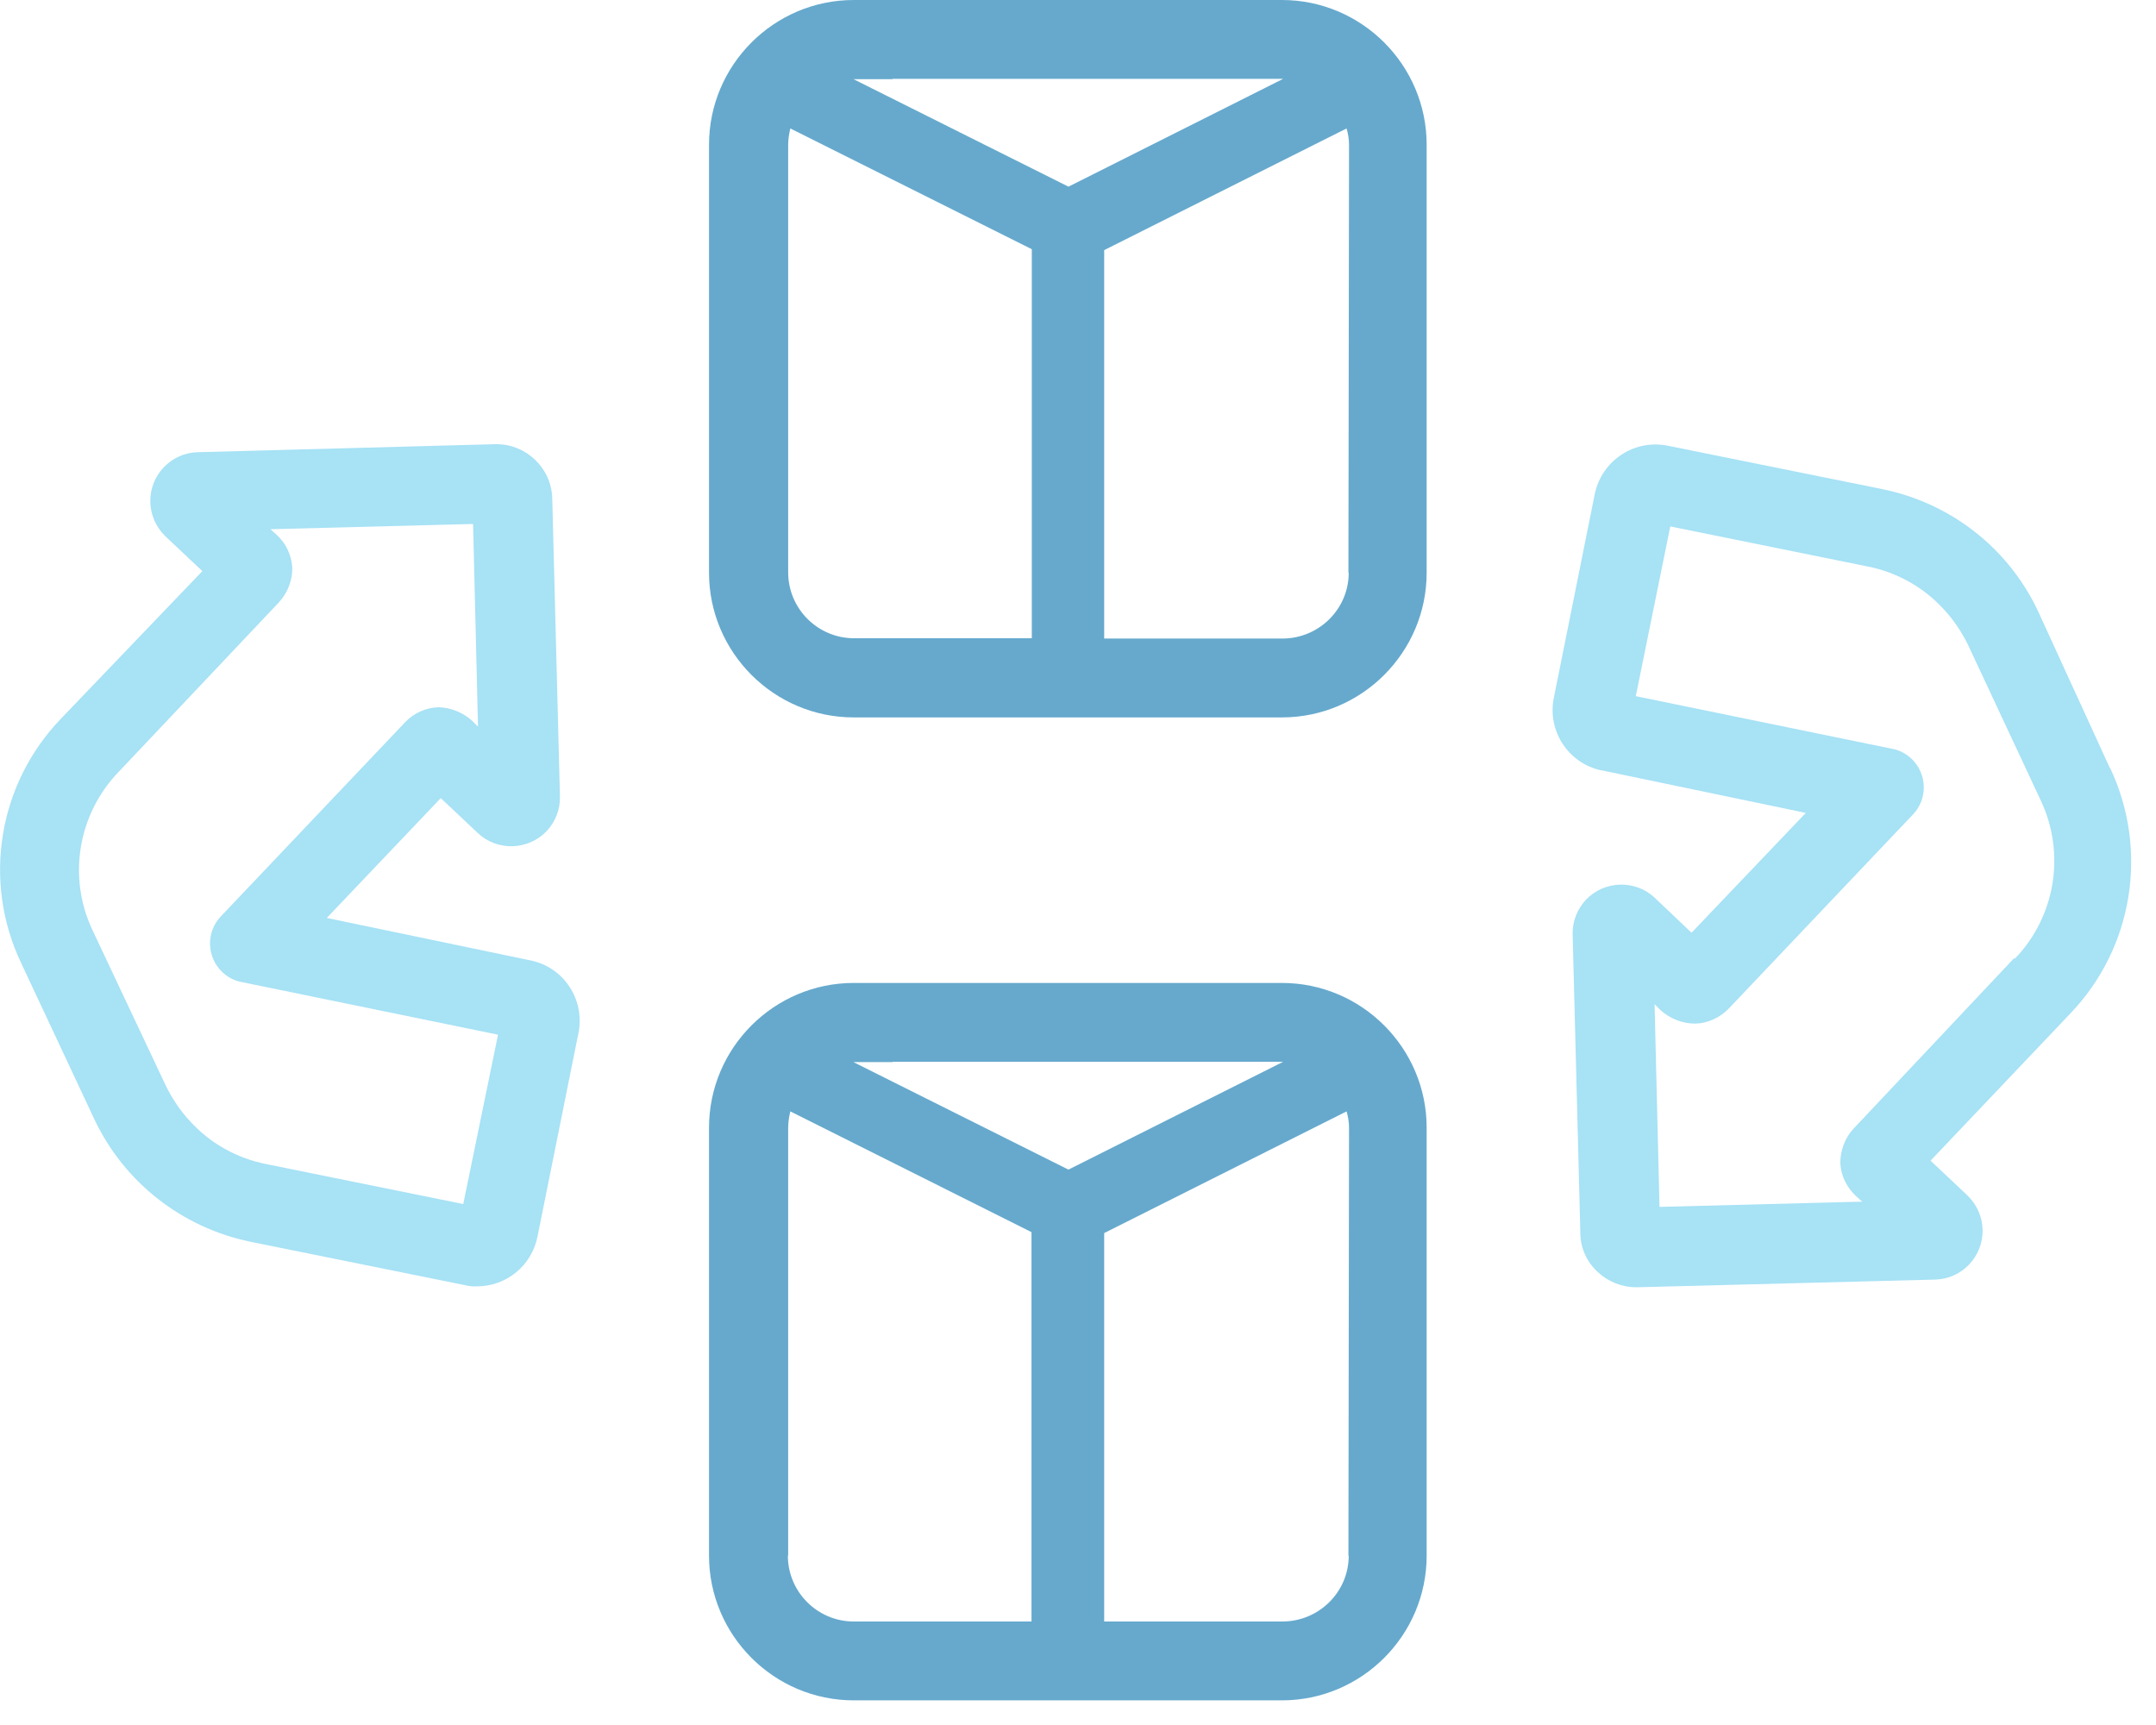
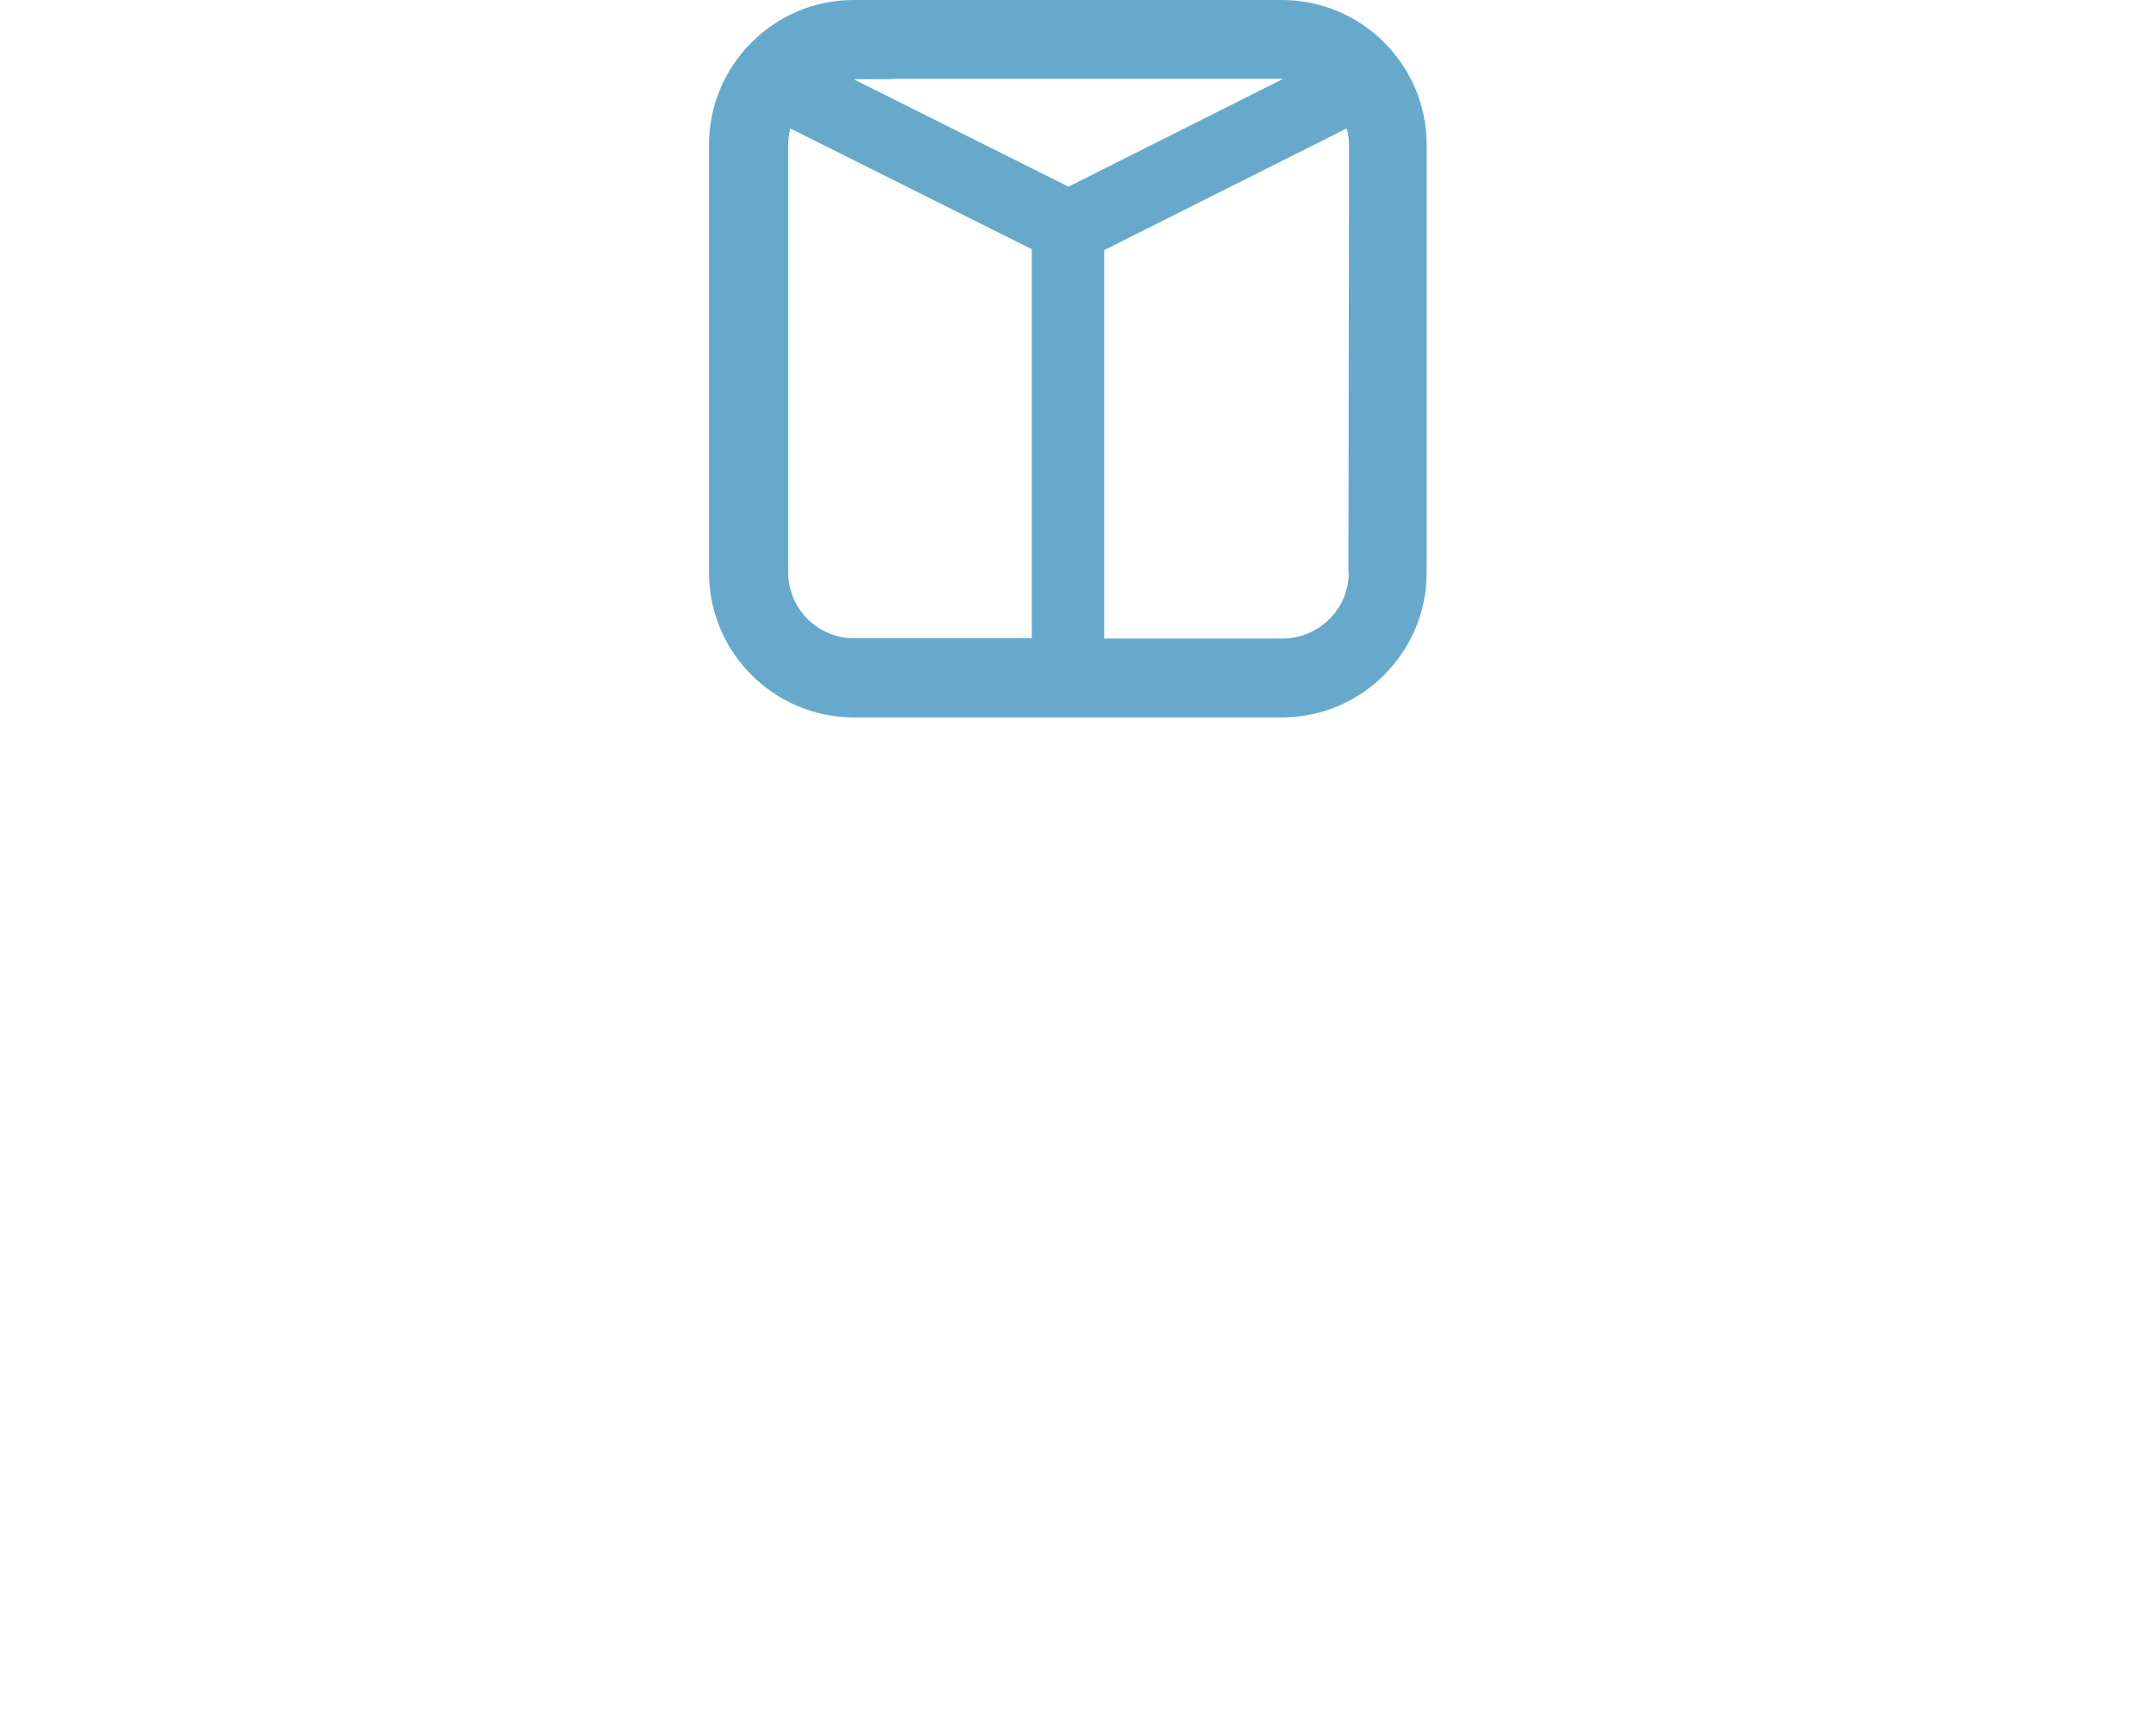
<svg xmlns="http://www.w3.org/2000/svg" width="70" height="56" viewBox="0 0 70 56" fill="none">
  <g opacity="0.6">
-     <path d="M17.24 31.18C17.24 31.18 17.24 31.18 17.23 31.18L10.61 29.8L14.31 25.91L15.51 27.04C16.14 27.64 17.15 27.61 17.75 26.98C18.03 26.68 18.19 26.28 18.18 25.86L17.93 16.16C17.89 15.17 17.06 14.4 16.08 14.42L6.42 14.68C5.55 14.7 4.86 15.43 4.88 16.3C4.89 16.72 5.07 17.12 5.37 17.41L6.57 18.54L1.99 23.32C-0.06 25.44 -0.58 28.61 0.69 31.27L3.07 36.35C4.04 38.39 5.91 39.85 8.12 40.31L15.09 41.72C15.22 41.75 15.35 41.77 15.48 41.76C16.44 41.76 17.26 41.09 17.45 40.15L18.78 33.54C19 32.46 18.31 31.4 17.23 31.18H17.24ZM15.05 39.09L8.64 37.79C7.69 37.6 6.83 37.12 6.18 36.41C5.86 36.07 5.6 35.68 5.39 35.26L3 30.19C2.19 28.47 2.53 26.43 3.85 25.06L9.06 19.55C9.34 19.24 9.5 18.84 9.49 18.42C9.46 18.01 9.28 17.63 8.98 17.36L8.78 17.18L15.36 17.01L15.52 23.59L15.33 23.4C15.03 23.13 14.64 22.97 14.24 22.96C13.83 22.97 13.43 23.15 13.15 23.45L7.17 29.75C6.68 30.26 6.71 31.08 7.22 31.56C7.39 31.72 7.61 31.84 7.84 31.88L16.17 33.59L15.04 39.09H15.05Z" fill="#6DCEEF" />
-     <path d="M68.51 24.95L66.17 19.84C65.86 19.18 65.45 18.57 64.95 18.03C63.93 16.93 62.59 16.18 61.12 15.88L54.15 14.47C53.06 14.25 52.01 14.95 51.78 16.03L50.45 22.65C50.23 23.73 50.92 24.78 51.99 25.01C51.99 25.01 52 25.01 52.01 25.01L58.63 26.39L54.92 30.28L53.73 29.15C53.1 28.55 52.09 28.58 51.49 29.21C51.21 29.51 51.05 29.91 51.06 30.33L51.31 40.03C51.31 40.51 51.52 40.97 51.87 41.29C52.21 41.61 52.66 41.79 53.13 41.79L62.83 41.54C63.7 41.52 64.39 40.79 64.37 39.92C64.36 39.5 64.18 39.1 63.88 38.81L62.68 37.68L67.22 32.9C69.26 30.77 69.77 27.6 68.51 24.93V24.95ZM65.39 31.11L60.18 36.64C59.9 36.94 59.75 37.35 59.75 37.76C59.77 38.17 59.96 38.55 60.26 38.83L60.46 39.01L53.88 39.18L53.72 32.6L53.91 32.79C54.22 33.07 54.62 33.23 55.04 33.23C55.45 33.22 55.84 33.04 56.13 32.74L62.11 26.44C62.6 25.93 62.57 25.11 62.06 24.63C61.89 24.47 61.67 24.35 61.44 24.31L53.11 22.6L54.23 17.09L60.64 18.39C61.59 18.58 62.45 19.06 63.1 19.77C63.42 20.11 63.68 20.5 63.89 20.92L66.27 26.01C67.07 27.73 66.73 29.76 65.42 31.12L65.39 31.11Z" fill="#6DCEEF" />
    <path d="M41.62 0H27.72C25.13 0 23.02 2.11 23.02 4.7V18.59C23.02 21.18 25.13 23.29 27.72 23.29H41.62C44.21 23.29 46.32 21.18 46.32 18.59V4.7C46.32 2.11 44.21 0 41.62 0ZM28.98 2.56H41.66L34.69 6.06L27.71 2.57C27.71 2.57 27.71 2.57 27.72 2.57H28.98V2.56ZM25.59 18.59V4.7C25.59 4.52 25.62 4.34 25.66 4.17L33.5 8.09V20.72H27.73C26.55 20.72 25.59 19.76 25.59 18.58V18.59ZM43.79 18.59C43.79 19.77 42.83 20.72 41.65 20.73H35.85V8.12L43.72 4.17C43.77 4.34 43.8 4.52 43.8 4.71L43.78 18.6L43.79 18.59Z" fill="#0070AC" />
-     <path d="M41.62 31.91H27.72C25.13 31.91 23.02 34.02 23.02 36.61V50.5C23.02 53.09 25.13 55.2 27.72 55.2H41.62C44.21 55.2 46.32 53.09 46.32 50.5V36.61C46.32 34.02 44.21 31.91 41.62 31.91ZM28.98 34.47H41.66L34.69 37.97L27.71 34.48C27.71 34.48 27.71 34.48 27.72 34.48H28.98V34.47ZM25.59 50.5V36.61C25.59 36.43 25.62 36.25 25.66 36.08L33.49 40V52.64H27.72C26.54 52.64 25.58 51.68 25.58 50.5H25.59ZM43.79 50.5C43.79 51.68 42.83 52.63 41.65 52.64H35.85V40.03L43.72 36.08C43.77 36.25 43.8 36.43 43.8 36.62L43.78 50.51L43.79 50.5Z" fill="#0070AC" />
  </g>
</svg>